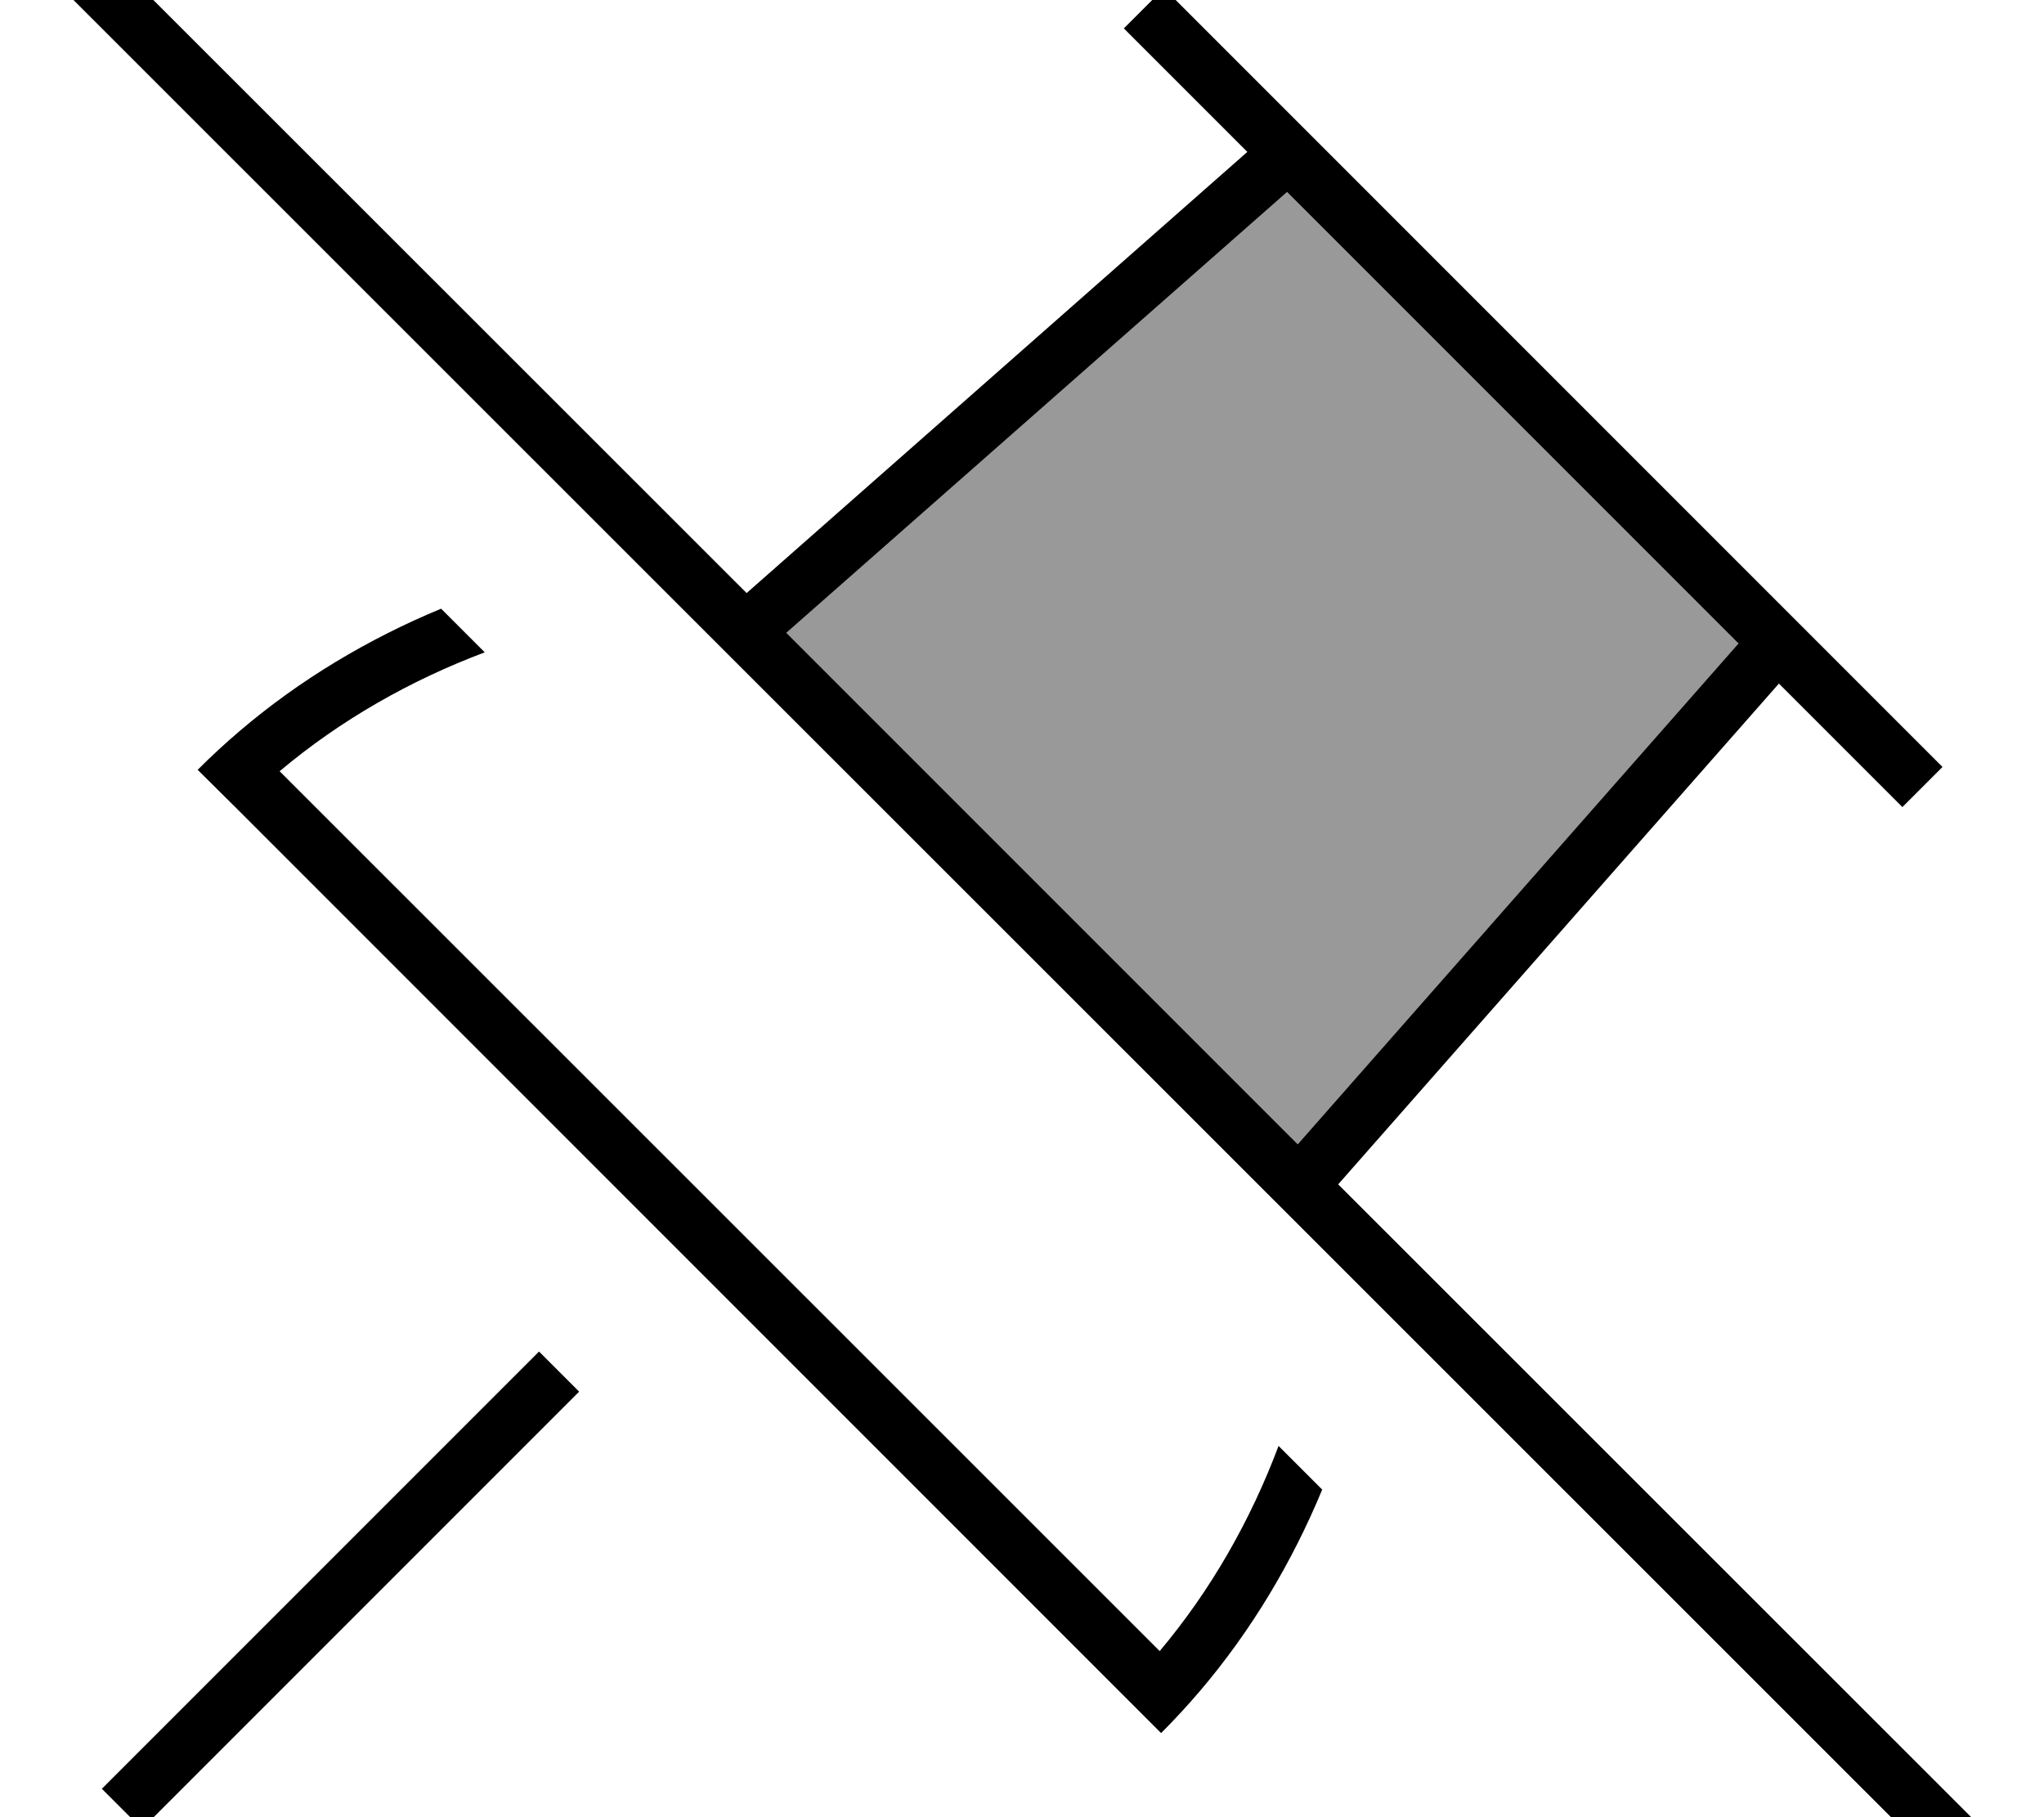
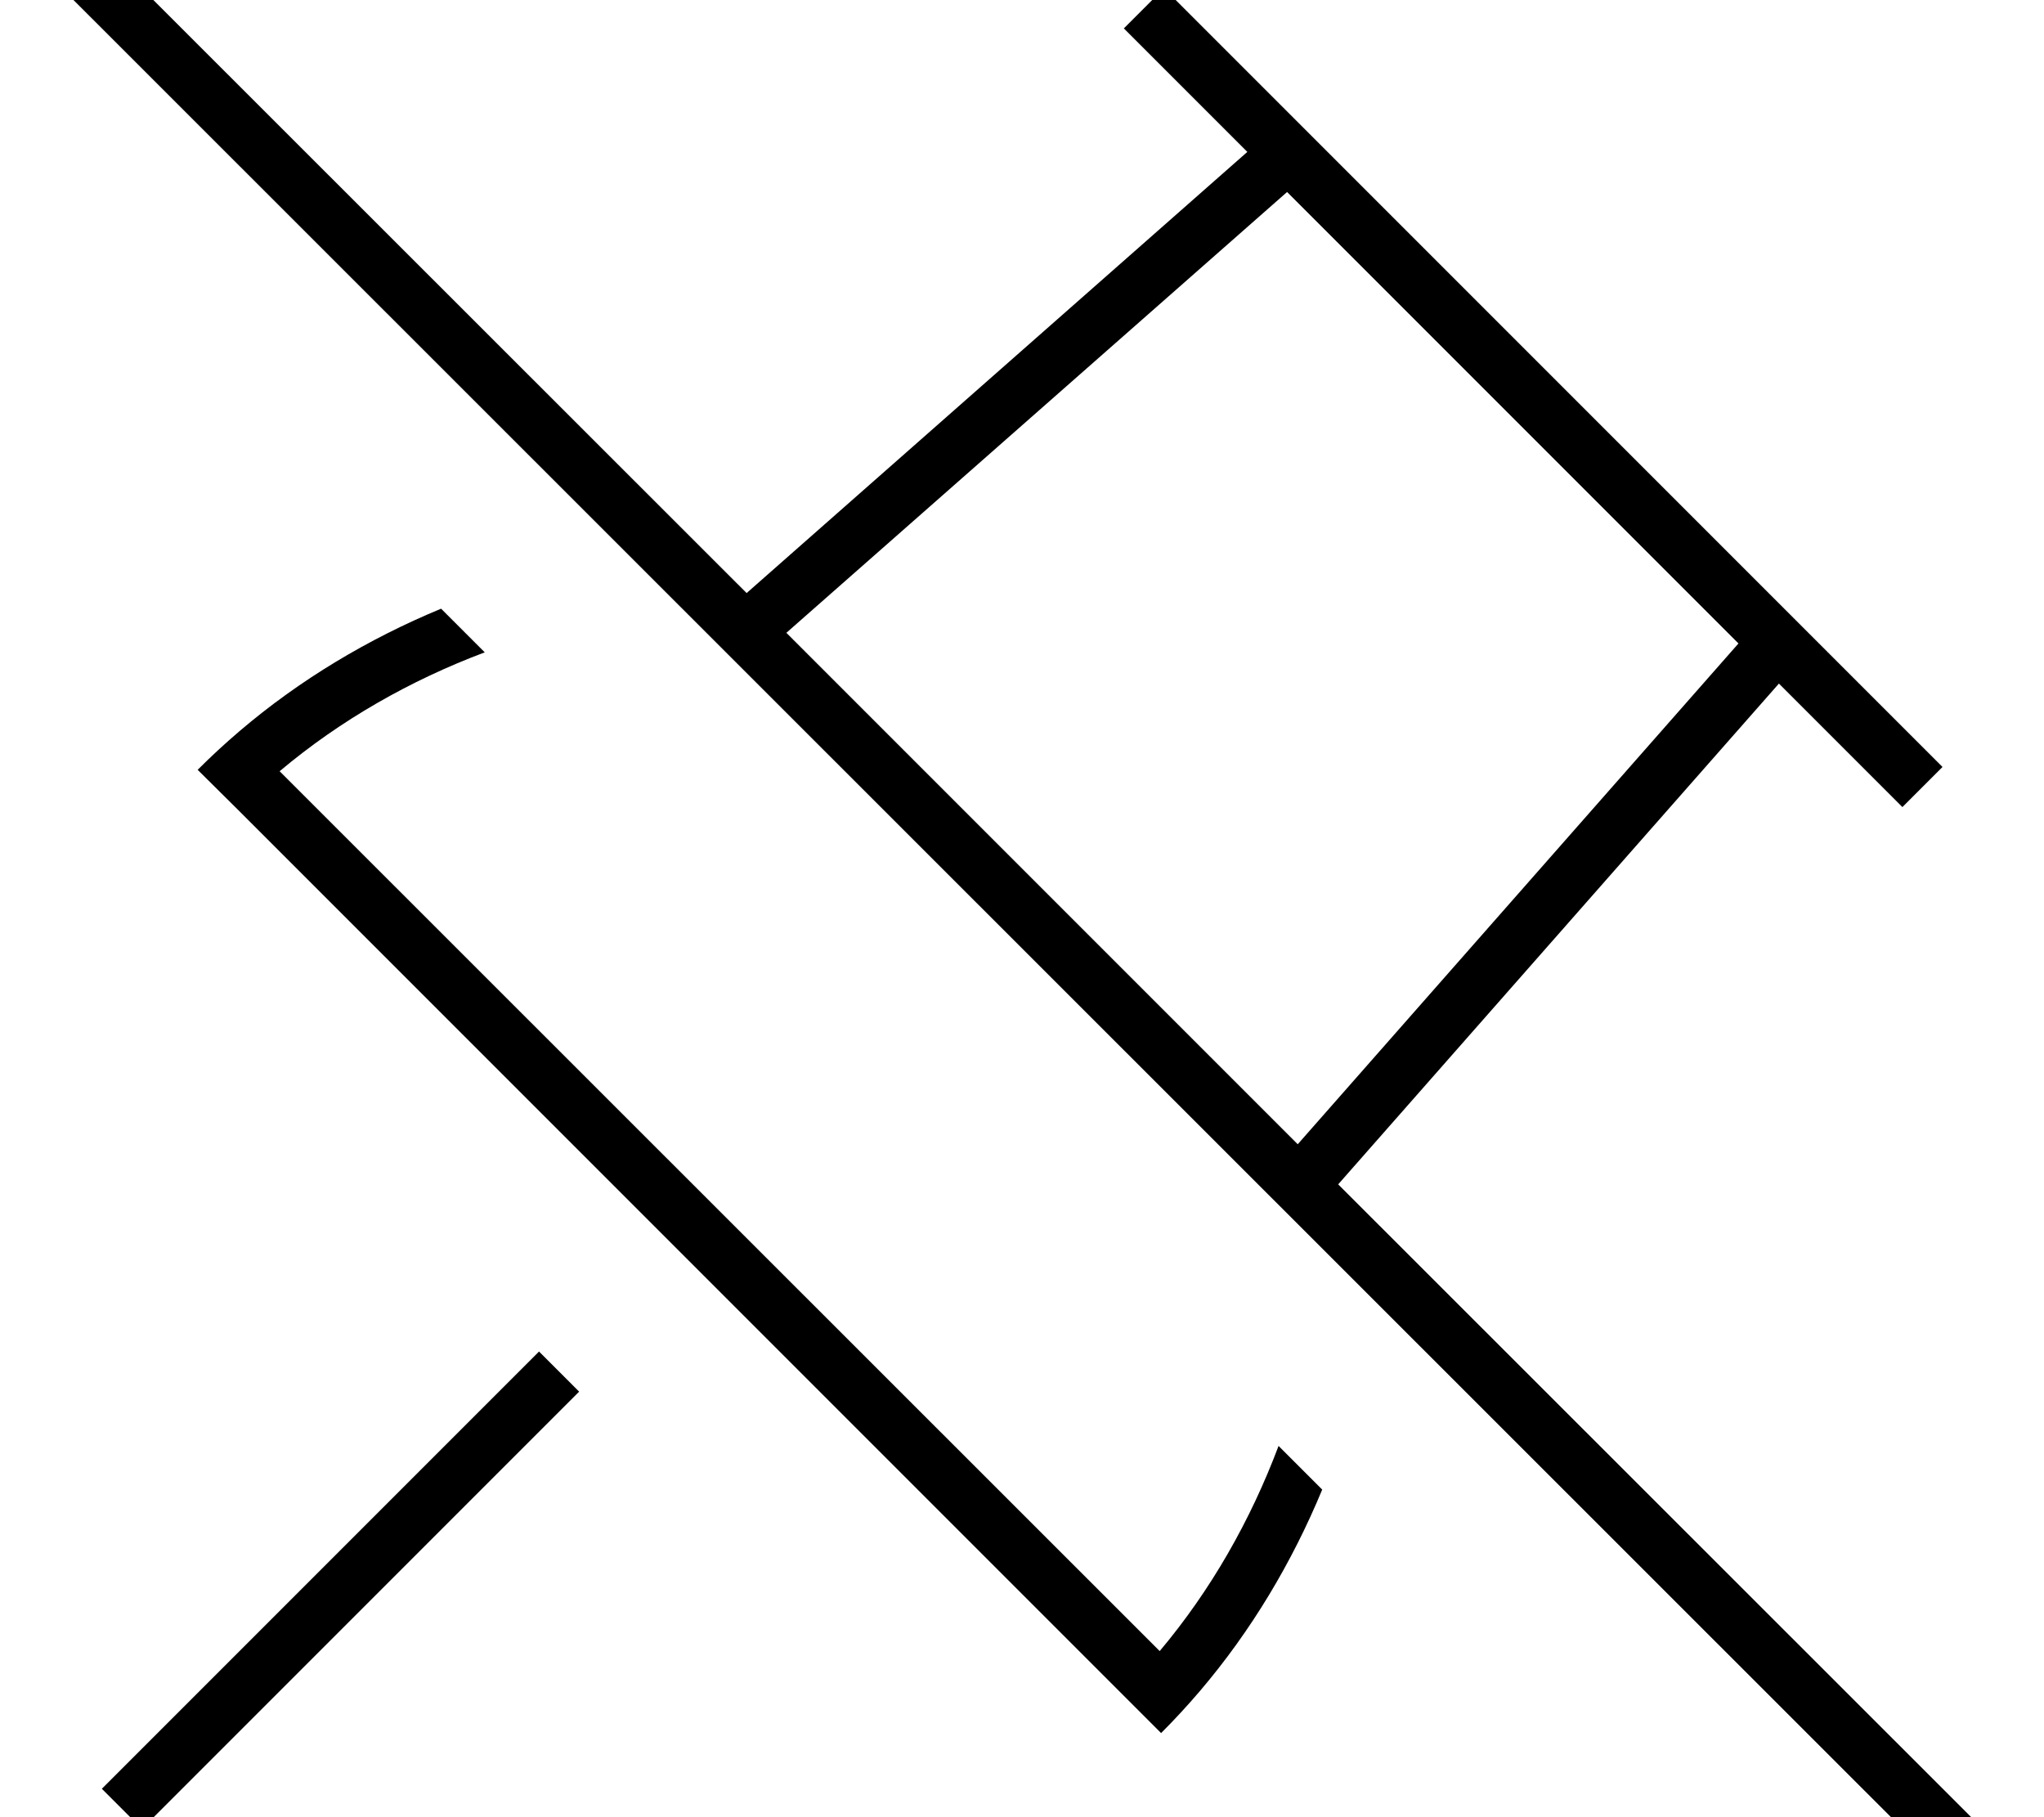
<svg xmlns="http://www.w3.org/2000/svg" viewBox="0 0 576 512">
-   <path style="fill:currentColor;opacity:.4" d="M221.6 178.3L362.7 54.1 489.9 181.3 365.7 322.4 221.6 178.3z" />
  <path style="fill:currentColor;opacity:1" d="M21.7-21.6l-5.7-5.7-11.3 11.3 5.7 5.7 544.2 544 5.7 5.7 11.3-11.3-5.7-5.7-188.8-188.7 124.2-141.1 29.1 29.1 5.7 5.7 11.3-11.3-5.7-5.7-208-208-5.7-5.7-11.3 11.3 5.7 5.7 29.1 29.1-141.1 124.3-188.6-188.5zM221.6 178.3L362.7 54.1 489.9 181.3 365.7 322.4 221.6 178.3zm-142.8 39c17.1-14.4 36.8-25.6 57.8-33.5l-12.3-12.3c-20.5 8.5-39.8 20-56.8 34.5-4.1 3.5-8 7.1-11.8 10.9L67 228.1 315.9 477 327.2 488.3c3.8-3.8 7.4-7.7 10.9-11.8 14.5-17 26-36.3 34.5-56.8l-12.3-12.3c-7.9 21-19.1 40.7-33.5 57.8L78.8 217.3zm-44.4 281l-5.7 5.7 11.3 11.3 5.7-5.7 117.5-117.5-11.3-11.3-117.5 117.5z" />
</svg>